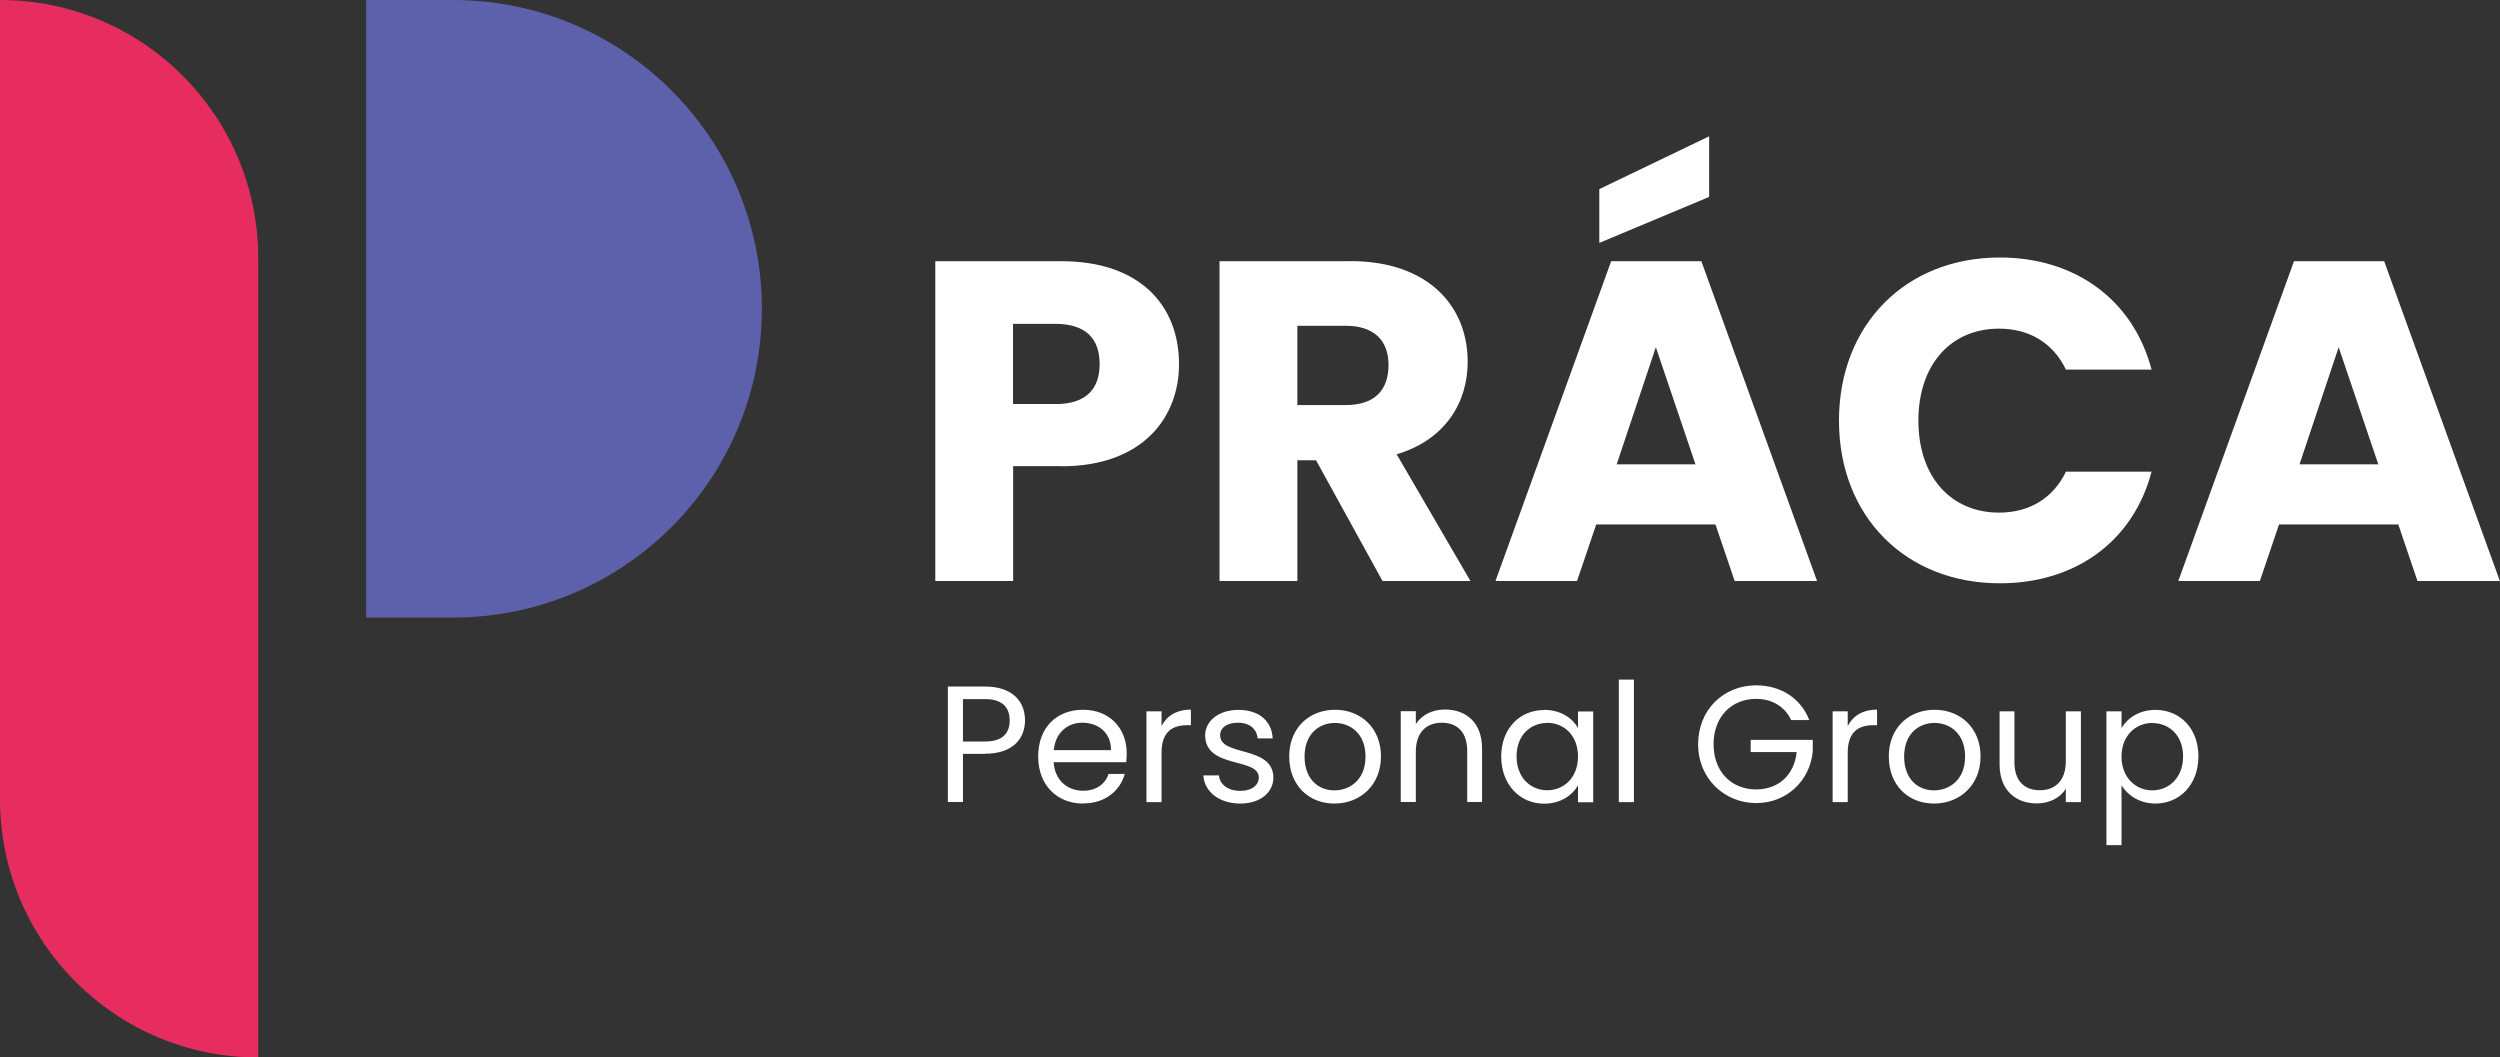
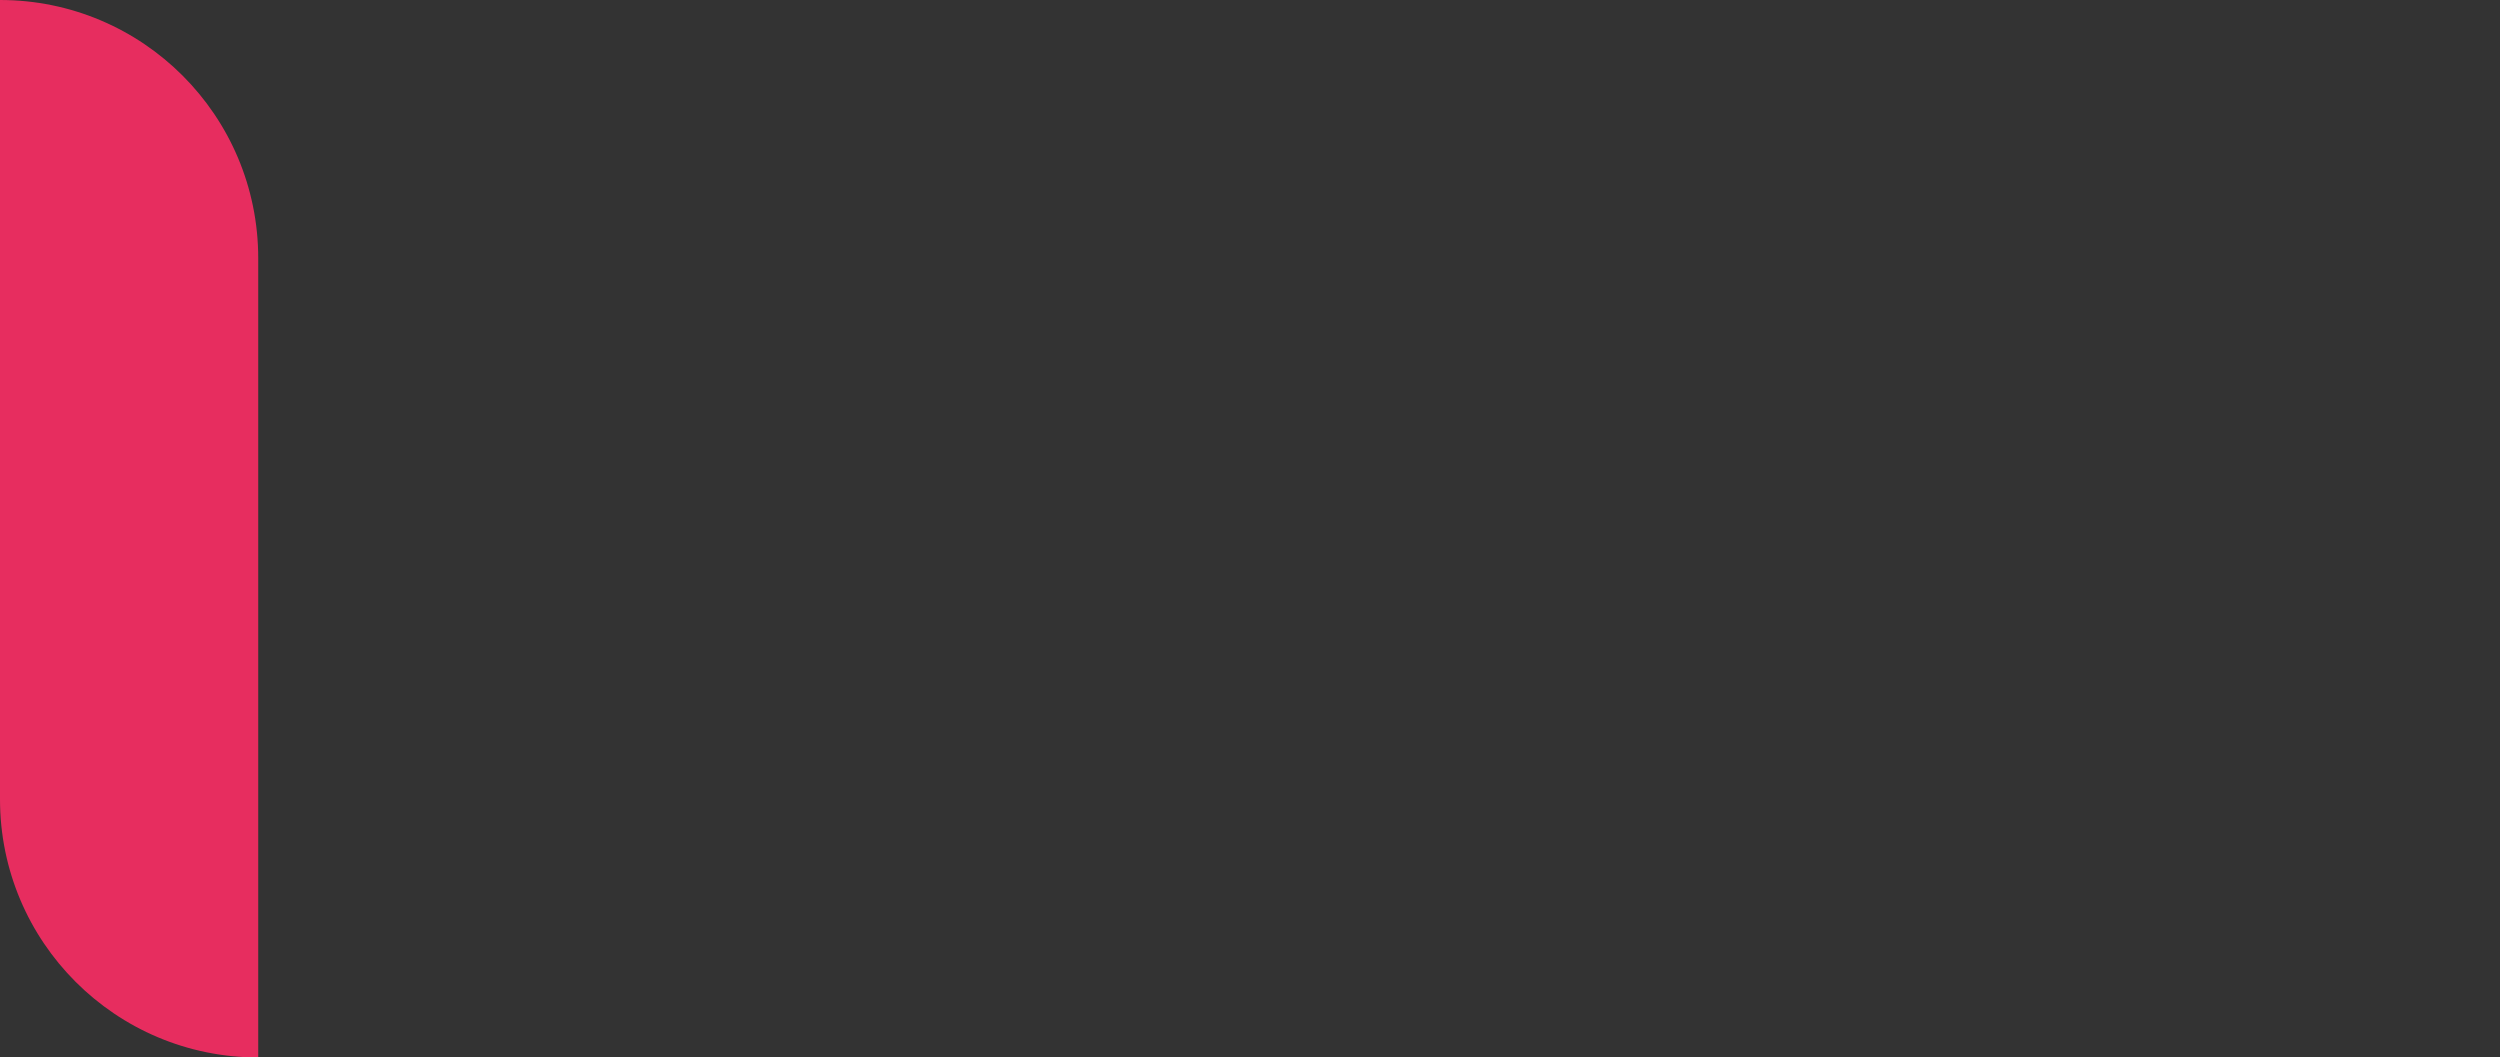
<svg xmlns="http://www.w3.org/2000/svg" viewBox="0 0 208.73 88.29">
  <rect x="0" y="0" width="208.73" height="88.29" fill="#333333" stroke="none" />
  <defs>
    <style>.cls-2{fill:#fff}</style>
  </defs>
  <g id="logo_B">
-     <path d="M88.62 38.92h-4.03v9.59h-6.5v-26.7h10.54c6.54 0 9.81 3.69 9.81 8.6 0 4.41-3 8.52-9.81 8.52Zm-.5-5.18c2.59 0 3.69-1.29 3.69-3.35s-1.1-3.35-3.69-3.35h-3.54v6.69h3.54ZM112.73 21.8c6.54 0 9.81 3.77 9.81 8.41 0 3.35-1.83 6.5-5.93 7.72l6.16 10.58h-7.34l-5.55-10.08h-1.56v10.08h-6.5v-26.7h10.92Zm-.38 5.4h-4.03v6.62h4.03c2.43 0 3.58-1.25 3.58-3.35 0-1.98-1.14-3.27-3.58-3.27ZM143.24 43.79h-9.97l-1.6 4.72h-6.81l9.66-26.7h7.53l9.66 26.7h-6.88l-1.6-4.72Zm-.54-32.41v5.06l-9.17 3.84v-4.49l9.17-4.41Zm-4.45 17.61-3.27 9.78h6.58l-3.31-9.78ZM166.97 21.5c6.35 0 11.15 3.58 12.67 9.36h-7.15c-1.1-2.28-3.12-3.42-5.59-3.42-3.99 0-6.73 2.97-6.73 7.68s2.74 7.68 6.73 7.68c2.47 0 4.49-1.14 5.59-3.42h7.15c-1.52 5.78-6.31 9.32-12.67 9.32-7.87 0-13.43-5.59-13.43-13.58s5.55-13.62 13.43-13.62ZM200.25 43.79h-9.97l-1.6 4.72h-6.81l9.66-26.7h7.53l9.66 26.7h-6.88l-1.6-4.72Zm-4.99-14.8-3.27 9.78h6.58l-3.31-9.78Z" class="cls-2" />
    <path d="M21.56 88.29C9.65 88.29 0 78.64 0 66.73V0c11.91 0 21.56 9.65 21.56 21.56v66.73Z" style="fill:#e72d5f" />
-     <path d="M37.83 51.56h-7.26V0h7.26c14.24 0 25.78 11.54 25.78 25.78 0 14.24-11.54 25.78-25.78 25.78Z" style="fill:#5d61ac" />
-     <path d="M82.25 62.94H80.4v4.02h-1.26v-9.64h3.11c2.27 0 3.33 1.24 3.33 2.82 0 1.46-.94 2.79-3.33 2.79Zm0-1.03c1.44 0 2.05-.68 2.05-1.76s-.61-1.78-2.05-1.78H80.4v3.54h1.85ZM90.43 67.09c-2.16 0-3.75-1.52-3.75-3.93s1.53-3.9 3.75-3.9 3.64 1.55 3.64 3.62c0 .28-.01.5-.04.76h-6.06c.1 1.54 1.18 2.38 2.46 2.38 1.13 0 1.85-.58 2.13-1.4h1.35c-.39 1.38-1.6 2.46-3.48 2.46Zm-2.45-4.46h4.78c.01-1.48-1.09-2.29-2.39-2.29-1.23 0-2.25.82-2.39 2.29ZM96.98 66.97h-1.26v-7.58h1.26v1.23c.43-.84 1.24-1.37 2.45-1.37v1.3h-.33c-1.2 0-2.12.54-2.12 2.29v4.12ZM103.57 67.09c-1.77 0-3.01-.97-3.1-2.35h1.3c.07.73.72 1.29 1.78 1.29 1 0 1.55-.5 1.55-1.12 0-1.69-4.48-.7-4.48-3.52 0-1.16 1.09-2.12 2.78-2.12s2.78.9 2.86 2.38H105c-.06-.76-.64-1.31-1.65-1.31-.93 0-1.48.44-1.48 1.05 0 1.8 4.4.82 4.45 3.52 0 1.25-1.09 2.18-2.77 2.18ZM111.41 67.09c-2.14 0-3.77-1.52-3.77-3.93s1.69-3.9 3.83-3.9 3.83 1.51 3.83 3.9-1.73 3.93-3.88 3.93Zm0-1.1c1.31 0 2.6-.9 2.6-2.82s-1.26-2.81-2.56-2.81-2.53.9-2.53 2.81 1.18 2.82 2.49 2.82ZM122.5 62.68c0-1.55-.84-2.34-2.12-2.34s-2.17.8-2.17 2.43v4.19h-1.26v-7.58h1.26v1.08c.5-.79 1.41-1.22 2.43-1.22 1.76 0 3.1 1.08 3.1 3.25v4.47h-1.24v-4.29ZM128.93 59.27c1.41 0 2.38.72 2.82 1.51V59.4h1.27v7.58h-1.27v-1.41c-.46.82-1.44 1.53-2.83 1.53-2.02 0-3.58-1.59-3.58-3.94s1.56-3.88 3.59-3.88Zm.25 1.09c-1.38 0-2.56 1.01-2.56 2.79s1.18 2.83 2.56 2.83 2.57-1.04 2.57-2.82-1.19-2.81-2.57-2.81ZM135.16 56.74h1.26v10.23h-1.26V56.74ZM151.06 60.12h-1.51c-.53-1.12-1.58-1.77-2.93-1.77-2.03 0-3.55 1.47-3.55 3.79s1.52 3.77 3.55 3.77c1.89 0 3.19-1.22 3.39-3.12h-3.84v-1.02h5.18v.97c-.22 2.39-2.12 4.31-4.73 4.31s-4.84-2.02-4.84-4.91 2.13-4.92 4.84-4.92c2.03 0 3.72 1.05 4.44 2.9ZM154.27 66.97h-1.26v-7.58h1.26v1.23c.43-.84 1.24-1.37 2.45-1.37v1.3h-.33c-1.2 0-2.12.54-2.12 2.29v4.12ZM161.47 67.09c-2.14 0-3.77-1.52-3.77-3.93s1.69-3.9 3.83-3.9 3.83 1.51 3.83 3.9-1.73 3.93-3.88 3.93Zm0-1.1c1.31 0 2.6-.9 2.6-2.82s-1.26-2.81-2.56-2.81-2.53.9-2.53 2.81 1.18 2.82 2.49 2.82ZM173.74 66.97h-1.26v-1.12c-.48.79-1.41 1.23-2.42 1.23-1.74 0-3.11-1.08-3.11-3.25v-4.44h1.24v4.27c0 1.54.84 2.32 2.12 2.32s2.17-.8 2.17-2.43v-4.16h1.26v7.58ZM179.96 59.27c2.03 0 3.59 1.52 3.59 3.88s-1.56 3.94-3.59 3.94c-1.38 0-2.36-.75-2.83-1.52v4.99h-1.26V59.39h1.26v1.4c.46-.8 1.45-1.52 2.83-1.52Zm-.26 1.09c-1.37 0-2.57 1.05-2.57 2.81s1.2 2.82 2.57 2.82 2.57-1.05 2.57-2.83-1.17-2.79-2.57-2.79Z" class="cls-2" />
  </g>
</svg>